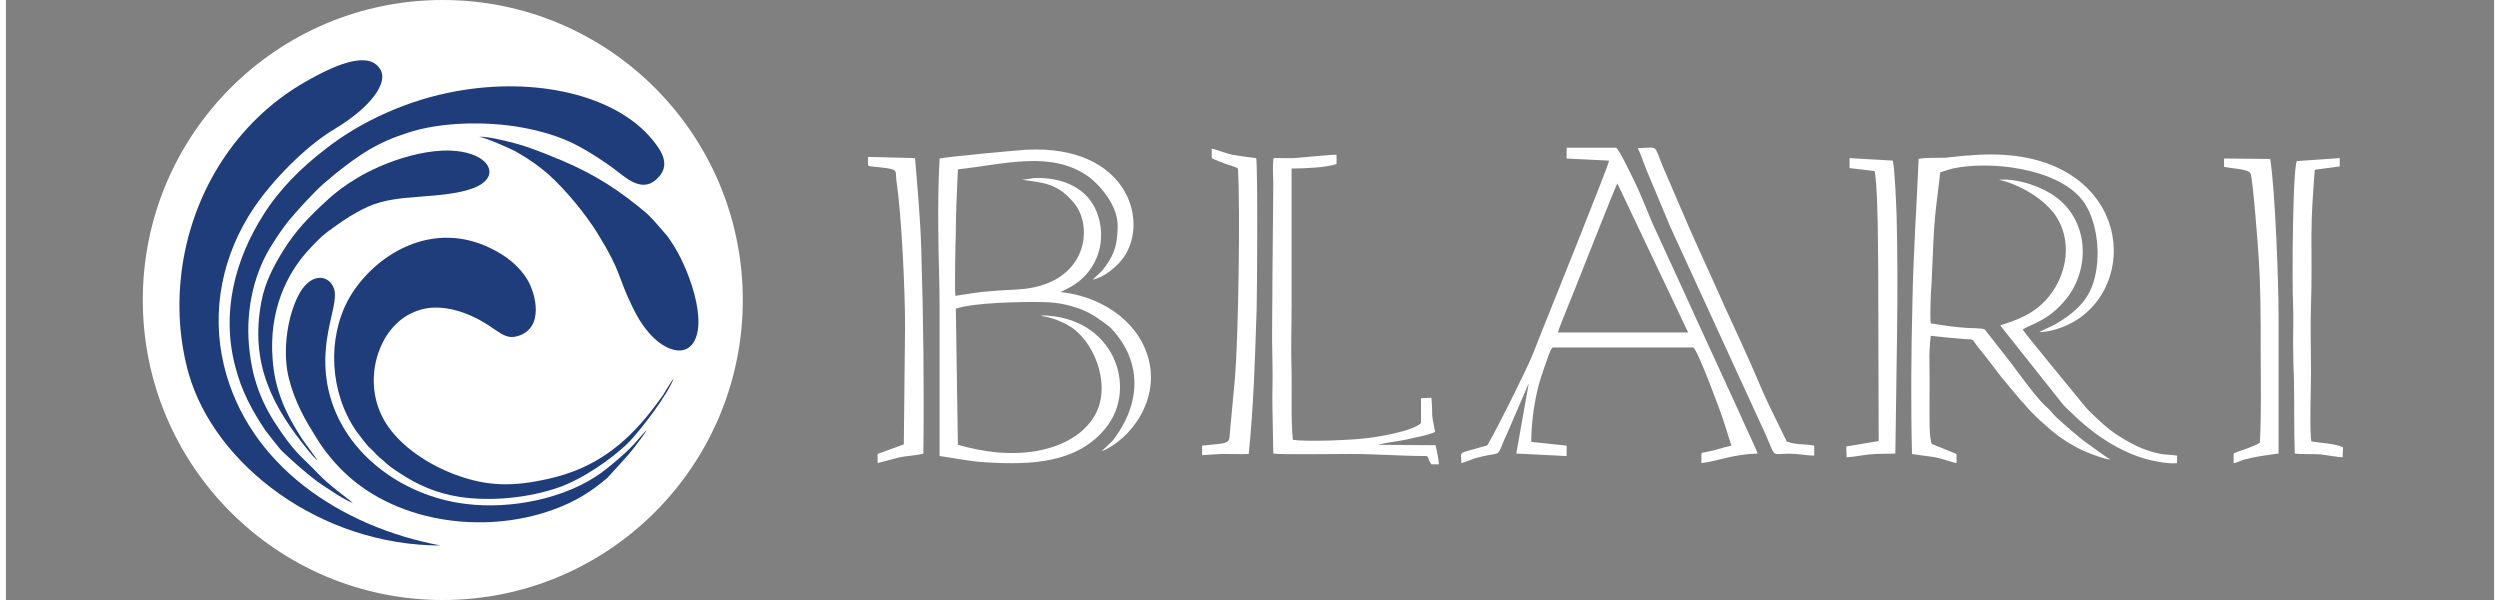
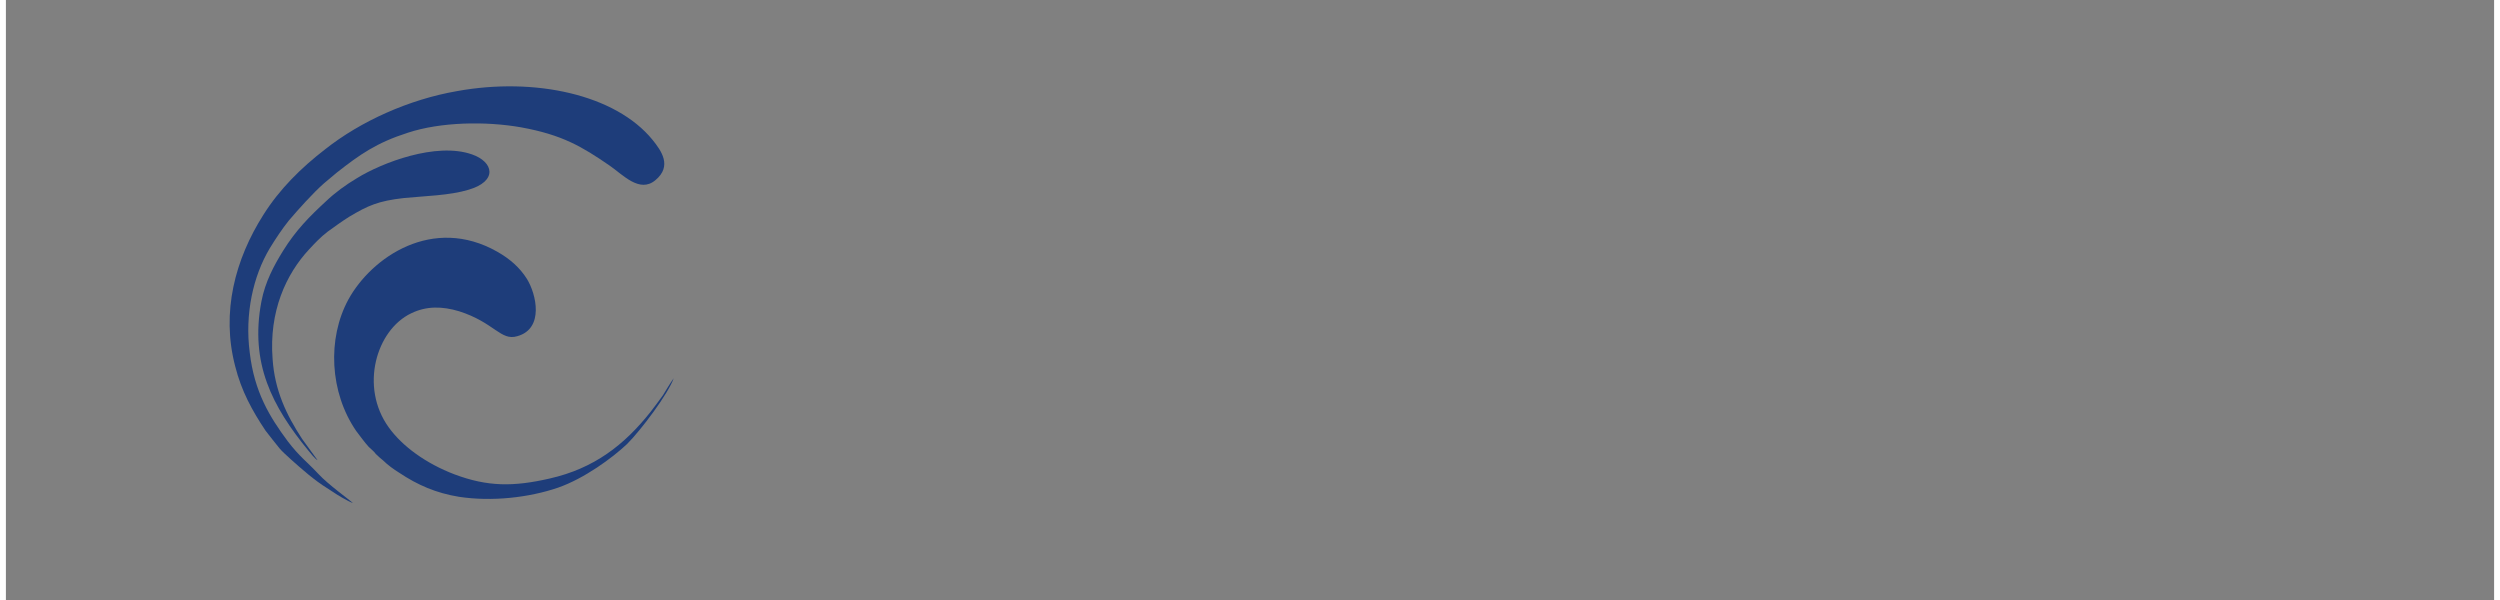
<svg xmlns="http://www.w3.org/2000/svg" xml:space="preserve" width="250px" height="60px" version="1.1" style="shape-rendering:geometricPrecision; text-rendering:geometricPrecision; image-rendering:optimizeQuality; fill-rule:evenodd; clip-rule:evenodd" viewBox="0 0 598000 144200">
  <rect x="0" y="0" width="598000" height="144200" fill="#808080" stroke="none" />
  <defs>
    <style type="text/css">
   
    .fil0 {fill:none}
    .fil2 {fill:#1E3D7A}
    .fil1 {fill:white}
   
  </style>
  </defs>
  <g id="Слой_x0020_1">
    <rect class="fil0" y="26800" width="598000" height="93400" />
-     <circle class="fil1" cx="105000" cy="72100" r="72100" />
-     <path class="fil1" d="M392200 35600c5200,-100 3700,-1100 6100,4600l6200 14400c2800,6400 5700,12500 8500,18900 2900,6300 5800,12500 8500,18900 1600,3800 2700,5900 4400,9400l1900 3900c400,700 -100,300 500,500 1700,700 4400,500 6300,900l0 2400c-1400,0 -3000,-300 -4500,-400 -6200,-400 -4400,1700 -7100,-4500l-23000 -50100 -5900 -14100c-500,-1400 -1300,-3600 -1900,-4800zm86800 7600c4800,-400 10700,1900 13600,4100 8000,5800 8400,17200 2600,24500 -4300,5400 -8800,6200 -10500,7400 800,1300 12600,15500 15000,18500 900,1100 2100,2100 3100,3100 1900,1800 3600,3200 6000,4600 3000,1800 5600,3000 9100,3700 1300,200 2700,200 3900,400l0 1800c-1900,300 -6400,-600 -8200,-1200 -6800,-2100 -12900,-6600 -17400,-11100 -800,-700 -1600,-1500 -2300,-2400l-14600 -18400c800,-400 6800,-1600 10800,-5900 5400,-5700 6900,-14800 2000,-21200 -1300,-1600 -2700,-2800 -4400,-4000 -2500,-1700 -5600,-3200 -8700,-3900zm-31000 66000c-1900,200 -3800,600 -5600,700l-100 -2600 7800 -1300c0,-10900 -100,-21900 -100,-32800 0,-5500 0,-11000 -100,-16400 0,-3000 -200,-13300 -800,-15700l-6000 -700 0 -2400 10400 600c500,2500 800,10400 900,13200 500,18100 -100,39300 -300,57200 -2100,100 -3900,0 -6100,200zm93700 -2800c400,-6900 200,-15600 200,-22700 0,-7300 0,-14900 -500,-22100 -100,-1700 -1300,-17900 -1900,-19800 -400,-1200 -3900,-1200 -6400,-1700l0 -2000 11100 100c1200,7800 2000,29500 2000,37900l0 32900c-3400,500 -5100,600 -8400,1500 -700,200 -1800,800 -2400,800l0 -2300c1000,-500 2100,-800 3200,-1200 500,-200 1000,-400 1500,-600 1500,-600 1300,-700 1600,-800zm13200 -65600c-400,5300 -800,10500 -800,15800 0,5500 100,11100 -100,16500 -200,5300 0,11100 0,16500 0,2800 -400,14700 100,16500 2000,300 6200,600 7600,1400l-100 2400c-1700,-100 -3600,-500 -5400,-700 -1600,-100 -5000,0 -6100,-200 -200,-5900 -100,-11700 -200,-17600 -100,-3000 -200,-5900 -200,-8900 0,-2900 100,-6000 0,-9000 -300,-5400 -100,-36500 1100,-34800l10100 -700 0 2000 -6000 800zm-347700 -3100c200,0 11000,300 11300,300 600,7400 1300,14700 1500,22200 500,16600 700,32200 500,48800 -1000,400 -4400,600 -5700,900l-5300 1400 0 -2200 6300 -2300 300 -28400c0,-8300 -800,-26600 -2100,-35100 -300,-2700 900,-2600 -6000,-3300 -1000,-100 -800,0 -800,-2300zm252500 500c1600,-400 4600,-200 6500,-300 2100,-200 4200,-500 6400,-600 35200,-2800 41500,27500 26100,38900 -2100,1600 -6300,3600 -10000,3600 1300,-700 2600,-1200 3900,-1900 3600,-2100 7100,-4800 8700,-8900 2300,-5800 1700,-14100 -1200,-19300 -4700,-8600 -20800,-11000 -30600,-9500 -2600,400 -3000,800 -4600,1200 -800,6800 -1400,10300 -1700,17700 -100,3000 -300,6100 -400,9200 -200,2200 -400,7300 -200,9400 2900,500 5600,900 8600,1100 1000,100 3700,0 4400,400l6200 7900c1700,2300 6200,8500 8500,10600 900,700 1500,1600 2300,2400 1700,1600 5800,5200 7700,6500 1000,700 4700,3500 5500,3800 -1300,100 -5700,-1700 -6800,-2200 -2100,-1000 -4000,-2200 -5700,-3400 -2500,-1900 -6400,-5400 -8300,-7800 -400,-400 -700,-700 -1100,-1200 -300,-400 -700,-800 -1000,-1200l-3100 -3700c-1400,-1800 -2600,-3400 -4000,-5200 -700,-800 -1300,-1700 -2000,-2500 -1400,-1900 -800,-1600 -2900,-1700 -2800,-200 -5500,-500 -8300,-800 -200,2200 -400,4300 -300,6500 100,3800 -100,14500 100,16700 0,300 200,2600 500,2800l5900 2400 0 2200c-700,-100 -1700,-500 -2500,-700 -900,-300 -1700,-500 -2600,-700 -1800,-300 -4000,-500 -5600,-800 -300,-11900 -200,-24300 100,-36200 200,-11700 1000,-23100 1500,-34700zm-150700 2300c0,10900 0,21800 0,32700 0,5400 -200,11000 0,16400 100,5300 -200,11000 300,16100 3200,500 13300,100 16900,-300 3300,-300 11700,-1700 13900,-3700l0 -6000 2500 -100c400,4700 -200,3100 900,8200 -1900,900 -4400,1200 -6700,1800 -2400,500 -4800,700 -7100,1300l13900 100c300,1500 700,3000 800,4600l-1800 0c-200,-300 -400,-600 -600,-1000 -200,-600 -100,-800 -600,-1000 -6100,0 -12100,-500 -18200,-500 -2800,0 -17200,200 -18600,-100 -100,-3500 -100,-7100 -200,-10700 -100,-3600 100,-7100 0,-10700 -200,-7100 0,-14500 0,-21600 100,-7300 100,-14600 200,-21900 0,-1700 -200,-3900 0,-5500 0,-800 -100,-600 2100,-600 900,0 1900,0 2800,0 1800,-100 9400,-900 10300,-800l0 2200c-2300,900 -8100,1100 -10800,1100zm-84600 -2400c700,-300 18600,-2000 20700,-2100 25100,-1400 30200,18300 22800,26800 -1300,1500 -4000,3900 -6700,4400 800,-800 1500,-1300 2400,-2300 2500,-3300 3500,-5300 3600,-10300 200,-5100 -4300,-10100 -6800,-12000 -9000,-6600 -20400,-3100 -31600,-1900 -200,5100 -500,10000 -500,15100 -100,2500 -300,13900 -100,15300 2700,-400 5400,-900 8200,-1100 2800,-300 5900,-300 8600,-600 14800,-1800 16400,-14800 11800,-20500 -3900,-4800 -7300,-5000 -12700,-5700 700,0 2100,-300 3000,-400 6800,-300 13500,2400 15500,9400 2000,6700 -900,13600 -6800,16800l-2300 1200c9000,900 18100,6300 20900,15300 3300,10500 -4200,20200 -11100,23000 100,-100 2500,-2400 2700,-2600 4800,-6200 6900,-13600 3700,-21000 -1100,-2500 -3000,-5000 -4500,-6400 -2000,-1500 -4000,-3100 -6900,-4200 -2900,-1100 -6000,-1700 -9300,-1700 -4800,-100 -16500,100 -20700,1600l500 32700c6100,1700 12100,2600 18900,1500 5400,-1000 10400,-3300 13400,-7600 4900,-6900 1100,-17800 -4800,-22000 -2000,-1300 -4100,-2200 -6500,-2700 -200,0 -400,-100 -600,-100l-200 -100c-100,0 -100,0 -200,-100 0,0 -100,0 -100,0 17700,100 23500,17500 15600,27100 -6800,8400 -17800,8900 -28900,8200 -3800,-200 -7300,-1000 -11000,-1500 0,-12100 0,-24100 0,-36200 0,-5900 -300,-11800 -300,-17700 -100,-6000 0,-11700 300,-17600zm150700 -2600l11900 0c800,500 4000,7300 4700,8700 1400,3000 2700,6300 4000,9400l8500 18500c1400,3100 2800,6200 4200,9200l8500 18500c600,1500 3900,8400 4100,9200 -6100,200 -9000,1700 -13500,2300 0,-2900 -200,-2400 800,-2600 3500,-700 3700,-1000 6400,-1600l-2000 -6300c-400,-1300 -6200,-17100 -7200,-17300l-33700 0c-600,100 -1800,4200 -2100,4900 -600,1800 -1200,3500 -1600,5300 -900,3800 -1500,8400 -1500,12500l8500 900 0 2500 -12100 -600 3000 -16900 -5300 12300c-500,1000 -900,2000 -1300,3000 -1000,2400 -700,1200 -6200,2700 -1200,400 -2300,900 -3400,1200 0,-3100 -1100,-2100 4900,-3900 1600,-400 1200,-100 1900,-1400 1900,-3200 8500,-16500 10000,-20000 1300,-3100 2500,-6400 3800,-9500 1400,-3500 15000,-37300 14900,-37900l-10200 -500 0 -2600zm-2100 44400l31300 0 -17000 -35800c-700,1100 -11100,27800 -12600,31300 -500,1400 -1300,3100 -1700,4500zm-83200 -42100l0 -2100c1600,400 3200,1100 5000,1500 1900,300 3800,600 5700,800 400,3000 200,33400 100,36200 -400,11900 -700,23100 -1900,34900 -1900,100 -3800,0 -5800,0 -1800,0 -3600,200 -5400,300l0 -2300c7600,-800 6300,-200 6800,-4600l1100 -11800c800,-9800 1300,-40600 700,-50200 -700,-500 -2200,-800 -3200,-1200l-2500 -1000c-800,-300 -300,-200 -600,-500z" />
-     <path class="fil2" d="M104500 131100c-24200,-4500 -46400,-19500 -52100,-43300 -3100,-12900 -500,-26500 7300,-38000 4500,-6600 12400,-14700 19300,-18800 9000,-5400 12700,-11100 11100,-14100 -2500,-4700 -10000,-1900 -18200,2800 -16600,9500 -27300,26700 -29700,45700 -1000,8200 -500,16400 1700,24300 6300,22100 31700,41400 60600,41400z" />
    <path class="fil2" d="M160500 90900c-800,1100 -1800,2800 -2600,4100 -1000,1400 -1900,2600 -2900,3900 -6400,8100 -13700,13700 -24300,16100 -8700,2000 -14900,2000 -22900,-1000 -6800,-2600 -12500,-6700 -15800,-11300 -7000,-9700 -3000,-23400 5400,-27400 3700,-1800 7500,-1700 11500,-500 8500,2700 10000,7200 14000,6000 6500,-1800 4600,-10100 2300,-13800 -1700,-2700 -4100,-4800 -7100,-6500 -15500,-8800 -30200,1300 -35800,11500 -5100,9400 -4500,22300 1900,31600 1000,1300 2000,2700 3000,3800 600,600 1200,1000 1700,1700 800,800 1100,1000 1800,1600 1000,1000 2500,2100 3800,2900 4500,3000 8900,4900 14400,5800 7900,1200 16800,200 23800,-2200 6300,-2200 13000,-7100 16600,-10500 3400,-3400 9900,-12100 11200,-15800z" />
    <path class="fil2" d="M83400 120900c-700,-700 -5900,-4400 -8300,-7000 -2800,-3000 -4500,-4100 -7400,-7900 -4300,-5800 -8000,-11800 -9100,-21300 -1200,-9200 800,-18300 4800,-25000 1400,-2300 3000,-4700 4600,-6700 2300,-2700 5800,-6600 8400,-8900l3100 -2600c5600,-4400 9600,-7200 17100,-9600 7900,-2600 18700,-2800 27200,-1300 9900,1800 14600,4600 21300,9200 3200,2200 7200,6700 11000,3500 4100,-3400 1400,-7100 -700,-9700 -8900,-10900 -28300,-15100 -47000,-11700 -11500,2000 -23100,7200 -31700,14000 -5700,4400 -10900,9500 -14800,15700 -6800,10700 -10200,23400 -6800,36400 1500,6000 4100,10700 7300,15500 1200,1600 2300,2900 3400,4300 800,1000 4800,4500 5900,5400 800,700 1300,1100 2200,1800 1400,1100 2900,2100 4500,3100 1000,700 3800,2400 5000,2800z" />
-     <path class="fil2" d="M154000 103300l-2400 2700c-2000,2400 -5700,5500 -8200,7400 -8600,6400 -22000,9100 -32900,7700 -15100,-1800 -30400,-12400 -33300,-29000 -1900,-11300 3100,-19200 1600,-22900 -1400,-3500 -6000,-3600 -8700,2200 -2300,4700 -3400,11700 -2500,17500 900,5500 3600,10900 6100,14800 1300,2200 2700,4400 4200,6100 800,1000 1500,1800 2400,2700 12400,12900 34100,16200 51200,10000 5600,-2000 9500,-4600 13100,-7700l4900 -5400c800,-1000 1600,-1900 2300,-2900 600,-800 1800,-2300 2200,-3200z" />
-     <path class="fil2" d="M113600 32900c900,-200 8100,3000 9100,3600 3000,1700 5500,3500 7700,5400 4200,3800 8900,9500 11800,14200 5900,9500 4700,10200 8400,17700 1600,3300 3200,5600 5300,7600 2000,1900 6400,4500 9000,1400 4200,-5200 -1100,-19100 -5000,-24700 -500,-700 -800,-1300 -1400,-1900 -1100,-1300 -3600,-4200 -4700,-5100 -6200,-5200 -11900,-9000 -20100,-12500 -3200,-1300 -6000,-2500 -9400,-3600 -1900,-600 -8700,-2400 -10700,-2100z" />
    <path class="fil2" d="M74900 110600l-3700 -5100c-3800,-5800 -6600,-11700 -7100,-19200 -900,-11400 3200,-20400 8800,-26400 1300,-1400 2700,-2900 4400,-4200 1800,-1300 3300,-2400 5200,-3600 4500,-2700 7000,-3800 13100,-4500 5000,-500 11000,-600 15600,-2000 7100,-2100 6000,-6700 800,-8500 -8600,-3000 -21600,2000 -27600,5700 -2700,1600 -5300,3500 -7500,5600 -3900,3600 -7200,6900 -10300,11900 -2100,3400 -4300,7400 -5200,12200 -2800,14800 2600,25200 11300,35800 400,500 1600,2000 2200,2300z" />
  </g>
</svg>